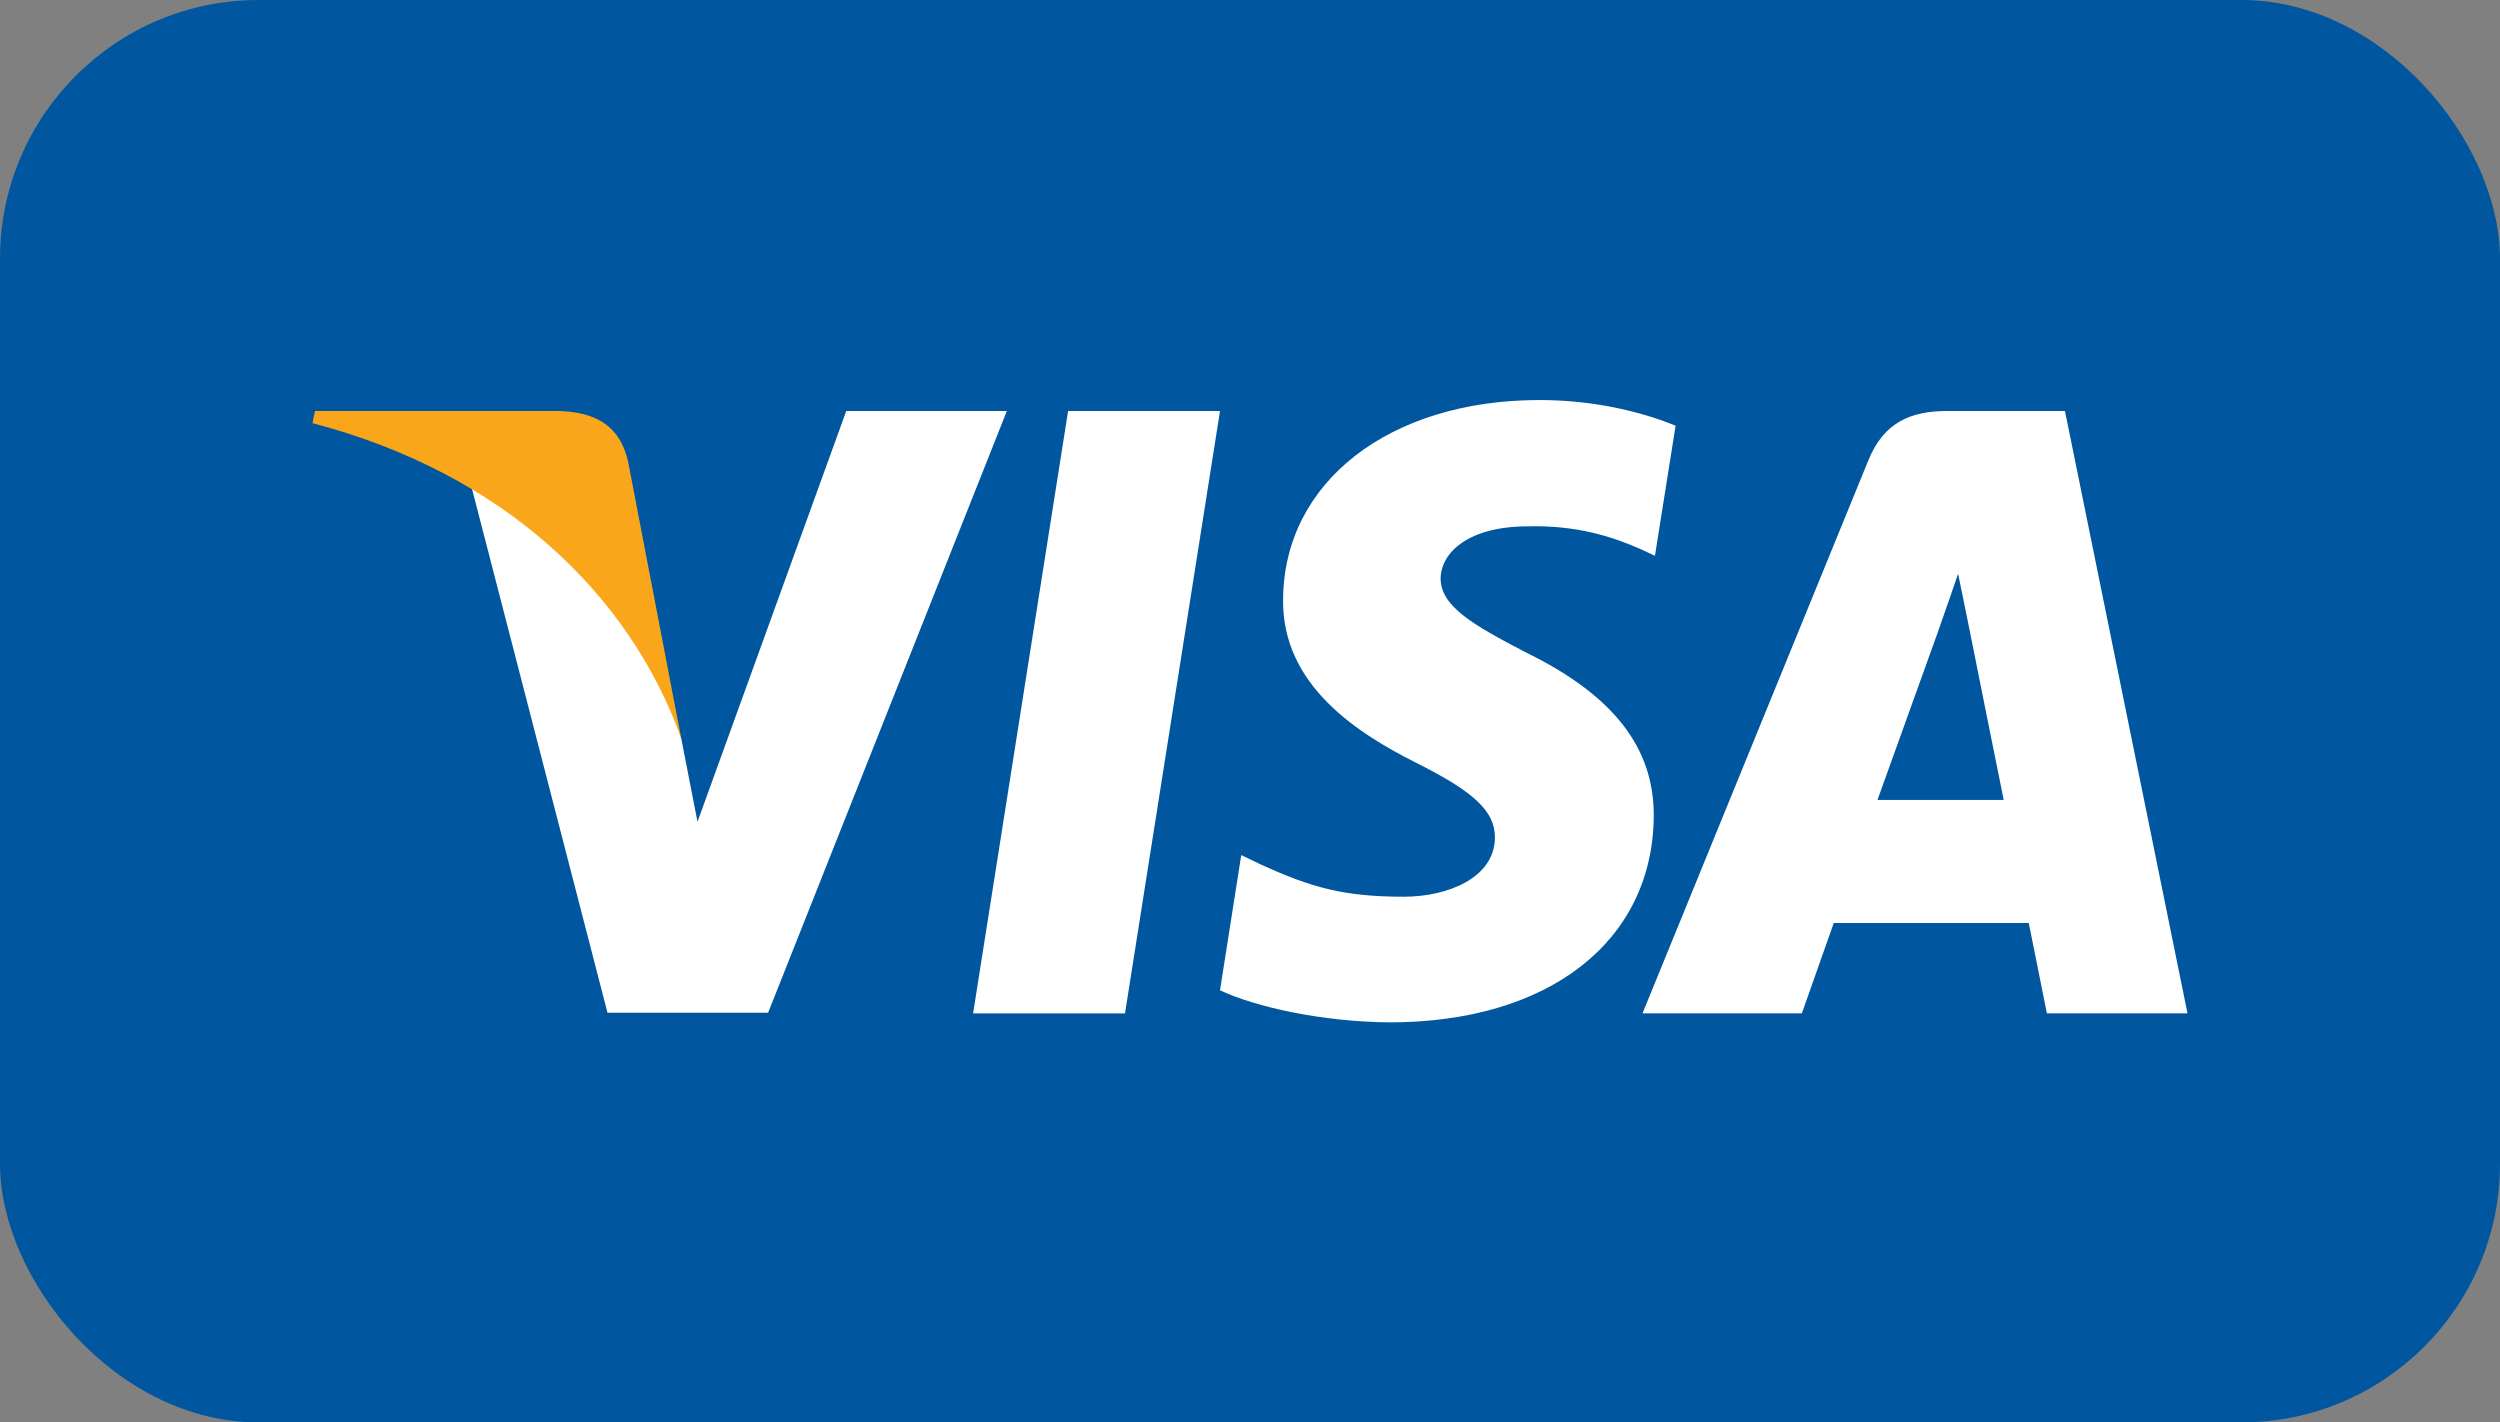
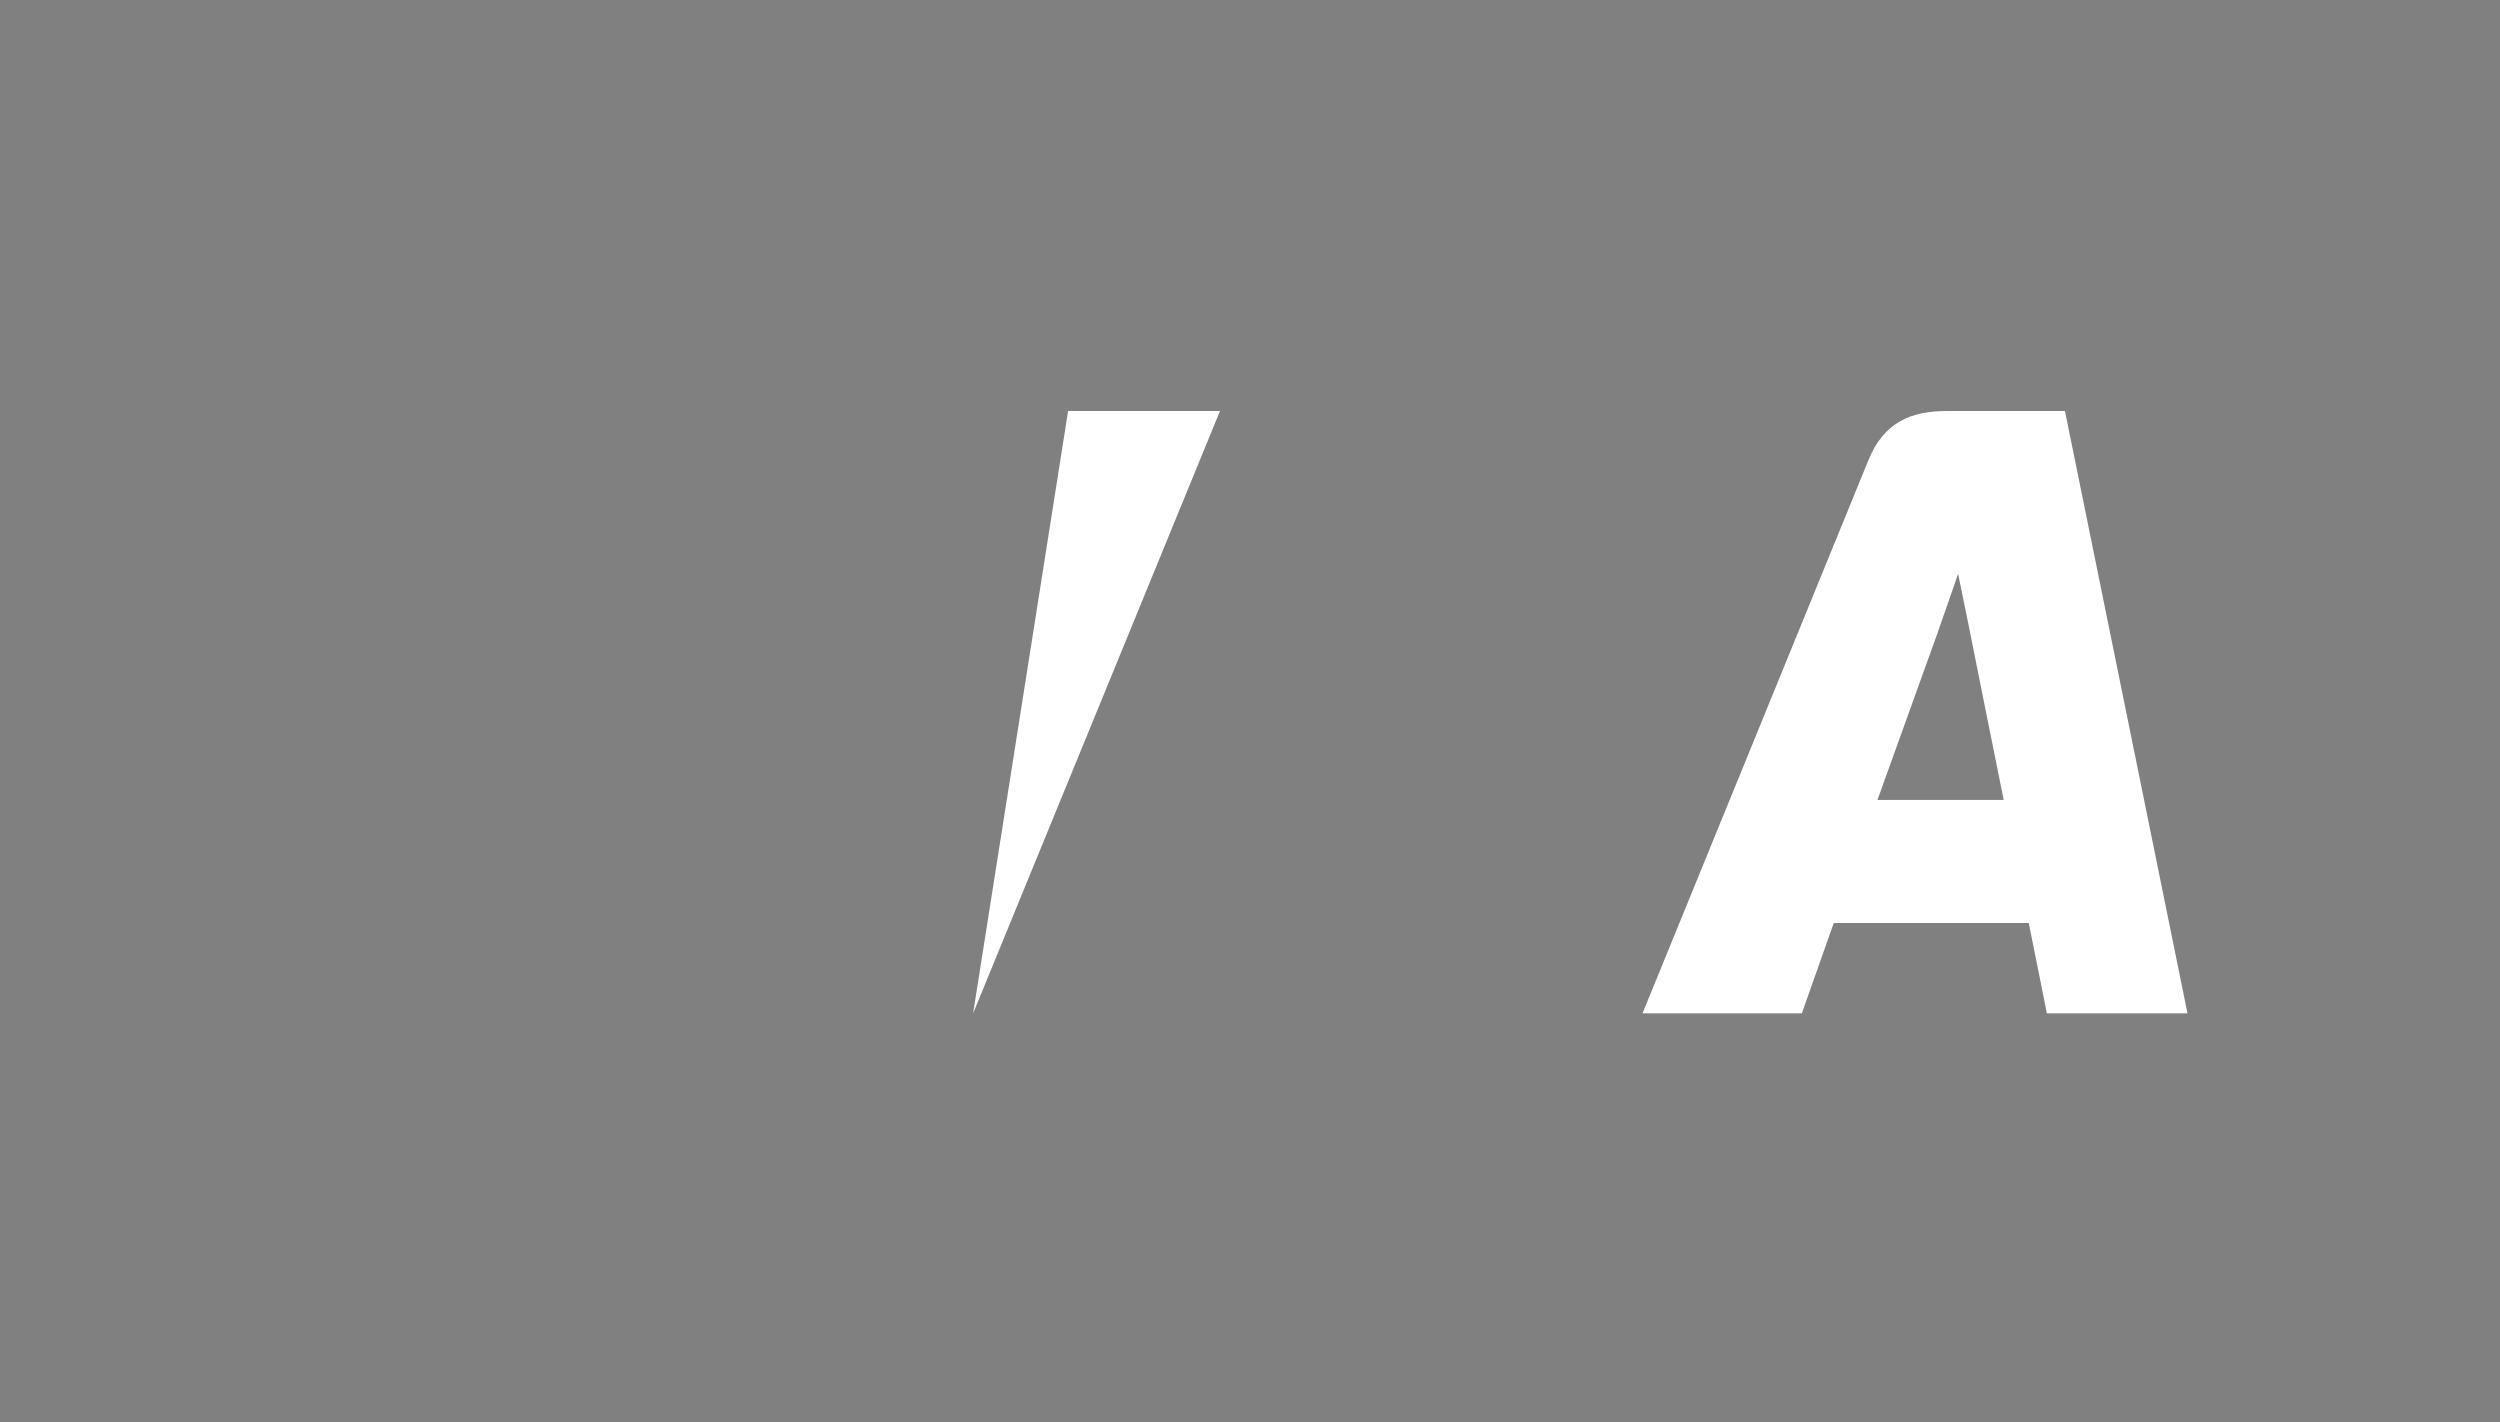
<svg xmlns="http://www.w3.org/2000/svg" width="58" height="33" viewBox="0 0 58 33" fill="none">
  <rect x="0" y="0" width="58" height="33" fill="#808080" stroke="none" />
-   <rect width="58" height="33" rx="6" fill="#00579F" />
-   <path d="M35.714 9.281C37.077 9.281 38.179 9.593 38.874 9.876L38.395 12.894L38.076 12.746C37.439 12.463 36.597 12.181 35.451 12.211C34.06 12.211 33.436 12.82 33.422 13.415C33.422 14.069 34.176 14.5 35.409 15.14C37.439 16.136 38.381 17.355 38.367 18.946C38.338 21.845 35.931 23.719 32.234 23.719C30.653 23.704 29.13 23.361 28.304 22.975L28.797 19.838L29.261 20.061C30.406 20.582 31.16 20.804 32.567 20.804C33.582 20.804 34.669 20.373 34.683 19.436C34.683 18.827 34.22 18.381 32.856 17.697C31.523 17.027 29.739 15.912 29.768 13.905C29.783 11.184 32.234 9.281 35.714 9.281Z" fill="white" />
-   <path d="M22.576 23.511H26.1L28.304 9.535H24.78L22.576 23.511Z" fill="white" />
+   <path d="M22.576 23.511L28.304 9.535H24.78L22.576 23.511Z" fill="white" />
  <path fill-rule="evenodd" clip-rule="evenodd" d="M47.907 9.535H45.182C44.341 9.535 43.702 9.787 43.34 10.694L38.106 23.51H41.803C41.803 23.51 42.412 21.785 42.543 21.414H47.067C47.168 21.904 47.487 23.51 47.487 23.51H50.75L47.907 9.535ZM43.557 18.559C43.848 17.756 44.964 14.649 44.964 14.649C44.959 14.661 45.005 14.53 45.073 14.335C45.174 14.048 45.324 13.621 45.428 13.311L45.674 14.515C45.674 14.515 46.342 17.861 46.486 18.559H43.557Z" fill="white" />
-   <path d="M16.182 19.065L19.633 9.535H23.359L17.82 23.496H14.094L10.933 11.274C13.166 12.479 15.167 14.902 15.805 17.132L16.182 19.065Z" fill="white" />
-   <path d="M12.977 9.535H7.308L7.25 9.817C11.672 10.977 14.601 13.772 15.805 17.133L14.572 10.71C14.37 9.817 13.746 9.564 12.977 9.535Z" fill="#FAA61A" />
</svg>